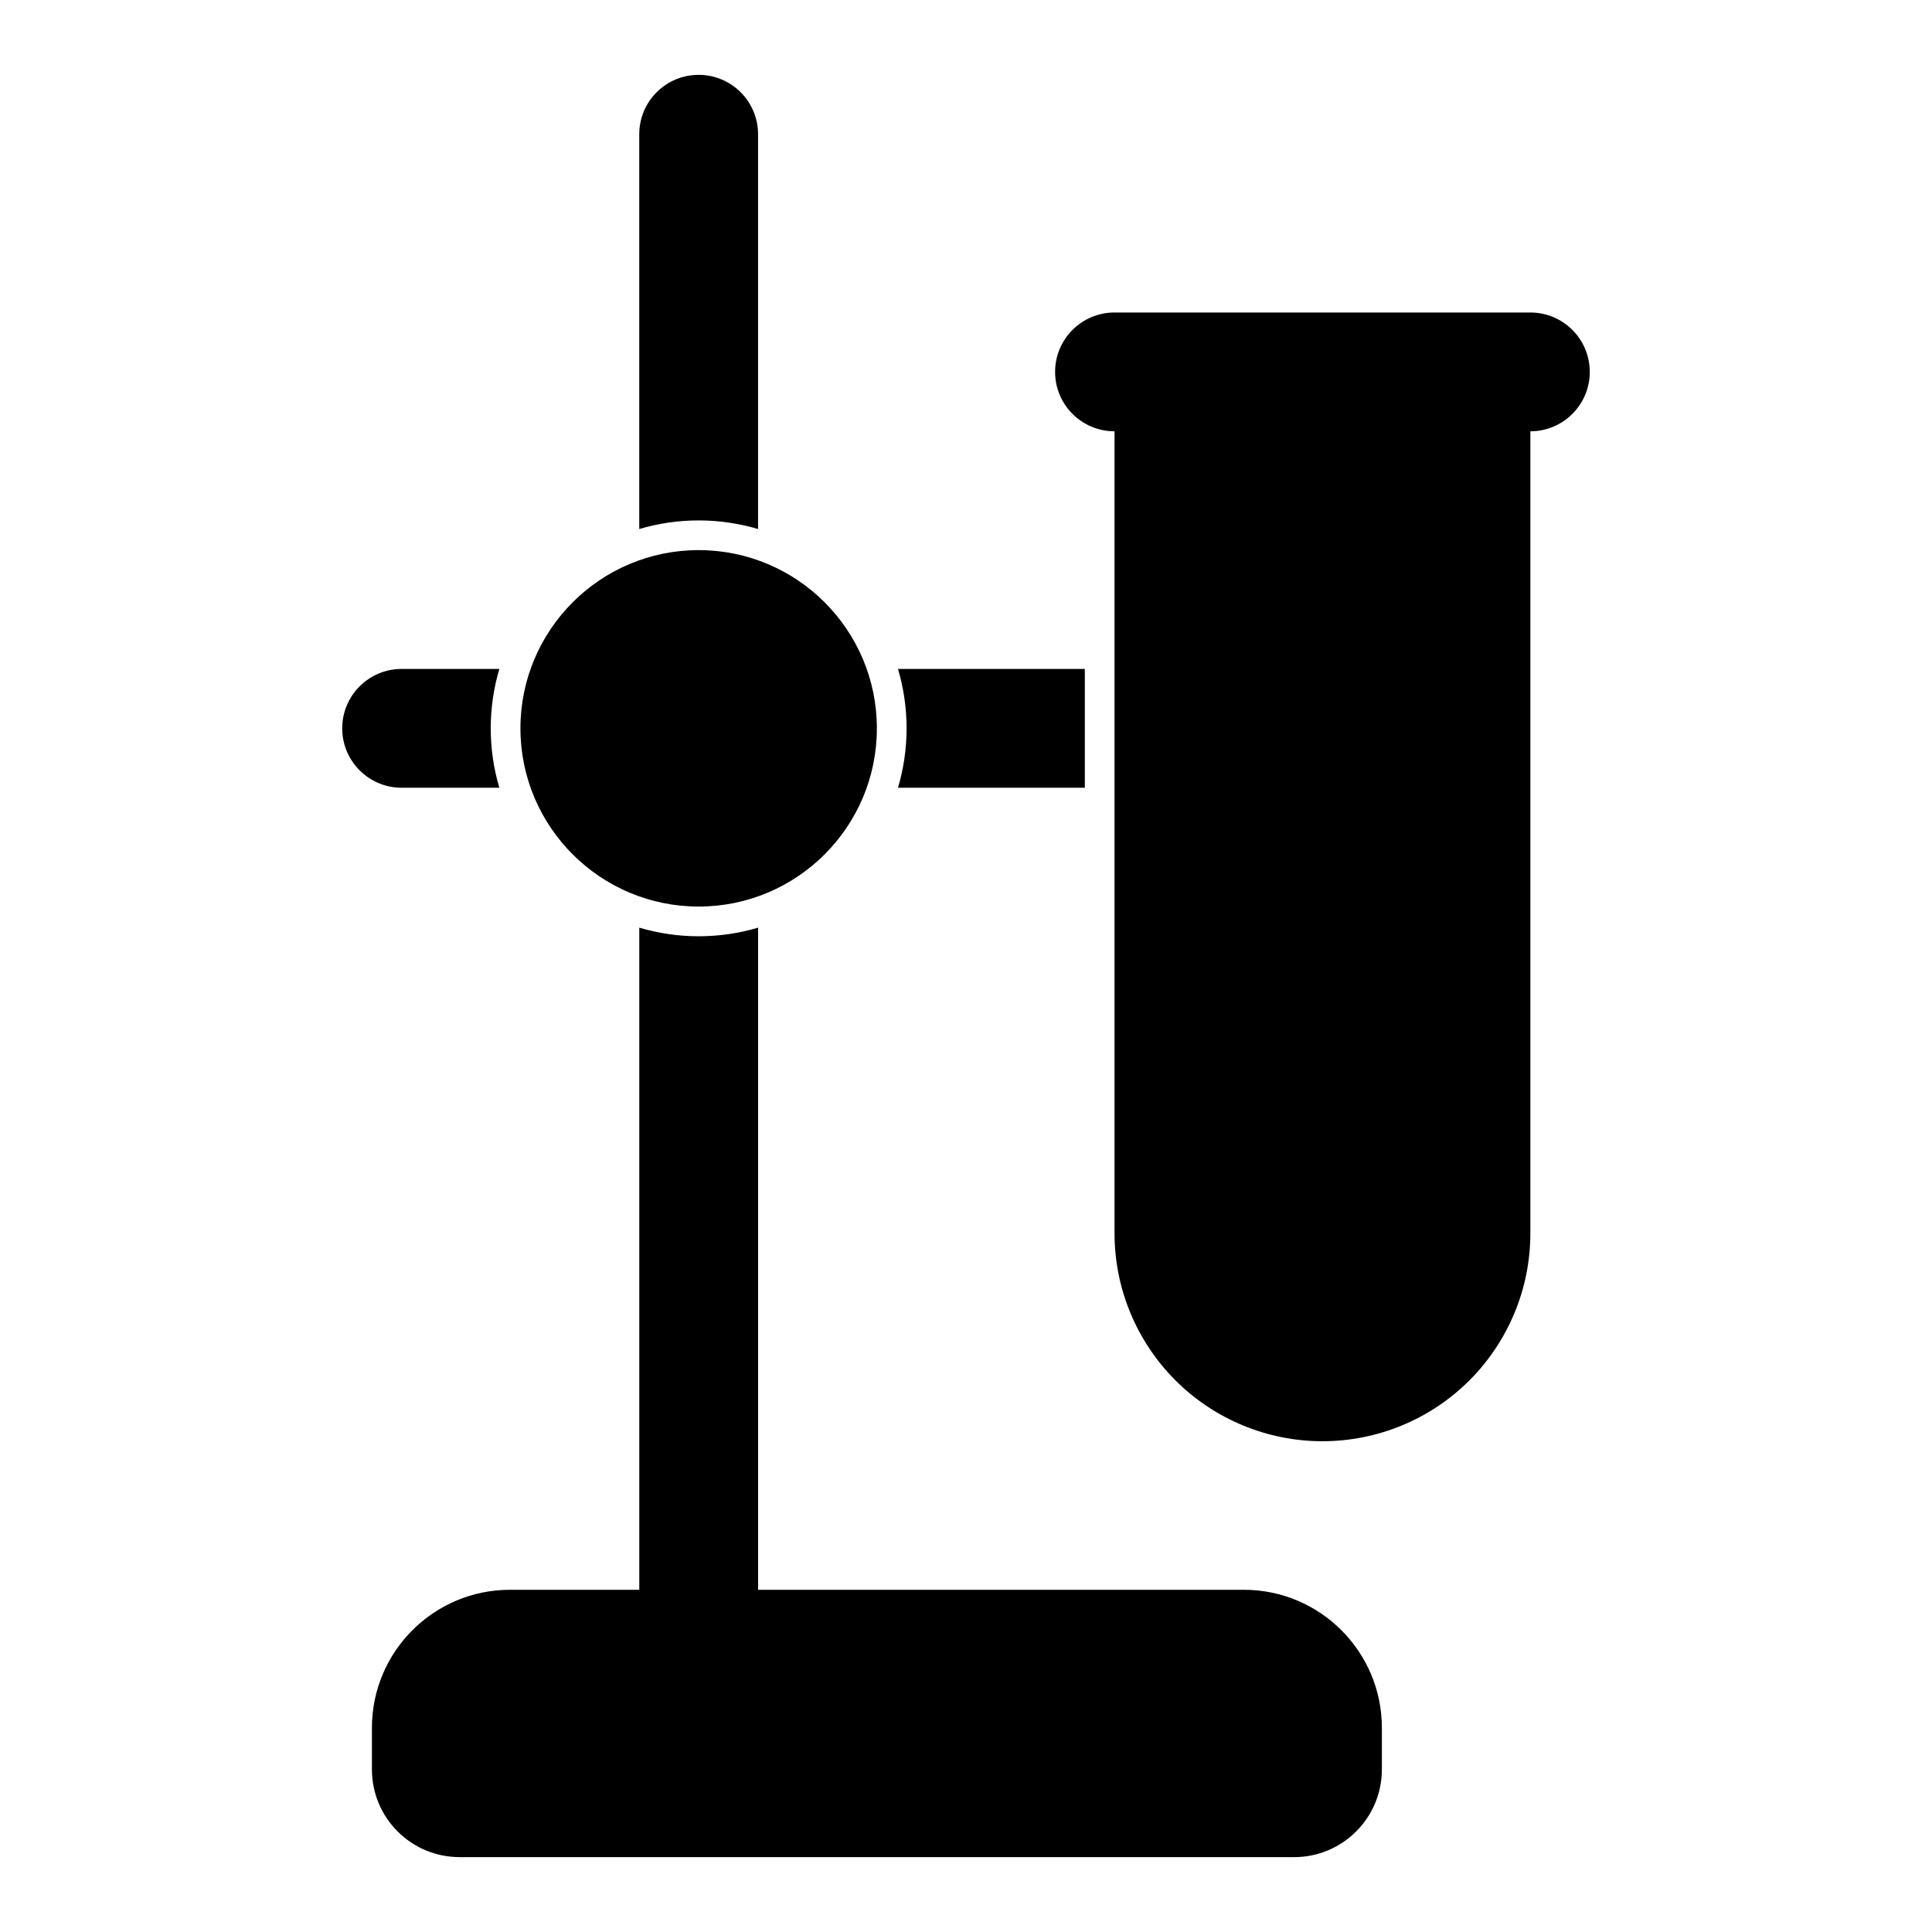
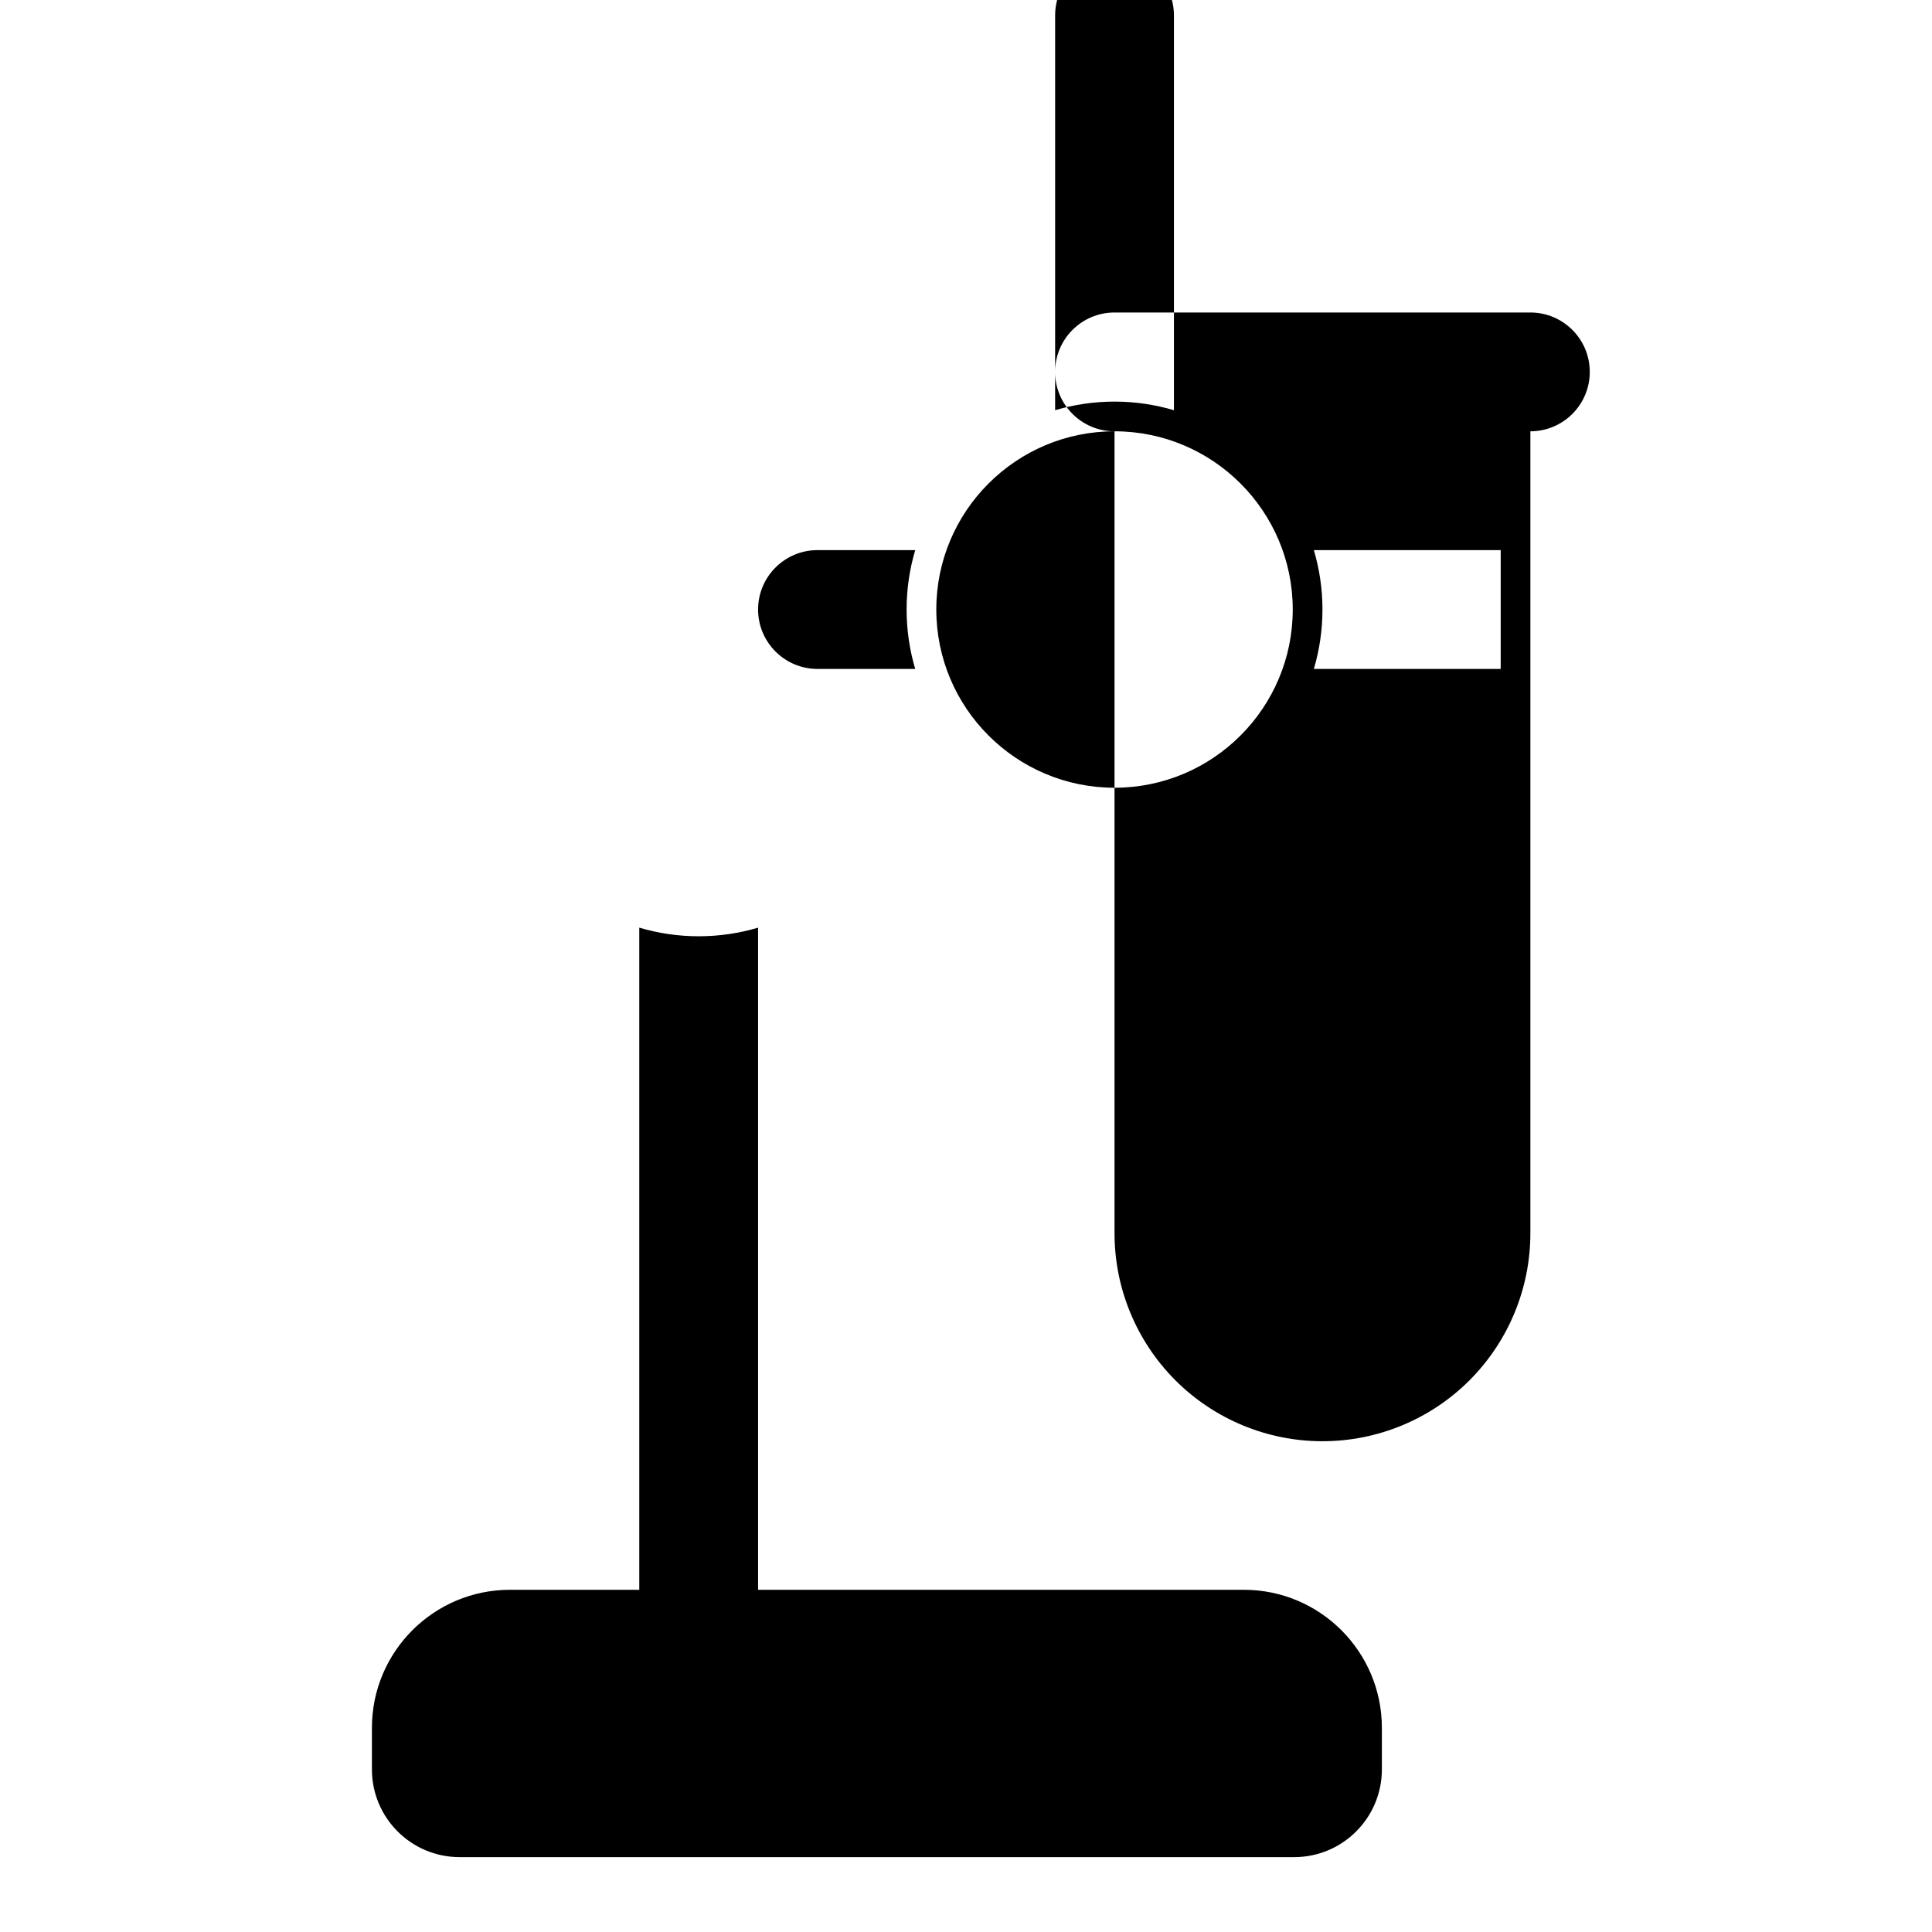
<svg xmlns="http://www.w3.org/2000/svg" fill="#000000" width="800px" height="800px" version="1.1" viewBox="144 144 512 512">
-   <path d="m313.41 565.31h-34.258c-20.199 0-36.59 16.391-36.59 36.59v11.004c0 12.848 10.406 23.254 23.254 23.254h221.14c12.848 0 23.254-10.406 23.254-23.254v-11.004c0-20.199-16.391-36.59-36.59-36.59h-128.72v-175.47c-4.992 1.48-10.266 2.281-15.742 2.281-5.481 0-10.754-0.805-15.742-2.281v175.47zm125.95-307.01v212.54c0 14.609 5.809 28.621 16.137 38.965 10.328 10.328 24.355 16.137 38.965 16.137 14.609 0 28.637-5.809 38.965-16.137 10.328-10.344 16.137-24.355 16.137-38.965v-212.54c8.691 0 15.742-7.055 15.742-15.742 0-8.691-7.055-15.742-15.742-15.742h-110.21c-8.691 0-15.742 7.055-15.742 15.742 0 8.691 7.055 15.742 15.742 15.742zm-110.21 31.488c-26.07 0-47.23 21.16-47.23 47.23 0 26.07 21.16 47.23 47.23 47.23 26.07 0 47.23-21.16 47.23-47.23 0-26.07-21.16-47.23-47.23-47.23zm102.34 31.488h-49.516c1.48 4.992 2.281 10.266 2.281 15.742 0 5.481-0.805 10.754-2.281 15.742h49.516v-31.488zm-155.16 0h-25.898c-8.691 0-15.742 7.055-15.742 15.742 0 8.691 7.055 15.742 15.742 15.742h25.898c-1.48-4.992-2.281-10.266-2.281-15.742 0-5.481 0.805-10.754 2.281-15.742zm37.078-37.078c4.992-1.48 10.266-2.281 15.742-2.281 5.481 0 10.754 0.805 15.742 2.281v-104.62c0-8.691-7.055-15.742-15.742-15.742-8.691 0-15.742 7.055-15.742 15.742z" fill-rule="evenodd" />
+   <path d="m313.41 565.31h-34.258c-20.199 0-36.59 16.391-36.59 36.59v11.004c0 12.848 10.406 23.254 23.254 23.254h221.14c12.848 0 23.254-10.406 23.254-23.254v-11.004c0-20.199-16.391-36.59-36.59-36.59h-128.72v-175.47c-4.992 1.48-10.266 2.281-15.742 2.281-5.481 0-10.754-0.805-15.742-2.281v175.47zm125.95-307.01v212.54c0 14.609 5.809 28.621 16.137 38.965 10.328 10.328 24.355 16.137 38.965 16.137 14.609 0 28.637-5.809 38.965-16.137 10.328-10.344 16.137-24.355 16.137-38.965v-212.54c8.691 0 15.742-7.055 15.742-15.742 0-8.691-7.055-15.742-15.742-15.742h-110.21c-8.691 0-15.742 7.055-15.742 15.742 0 8.691 7.055 15.742 15.742 15.742zc-26.07 0-47.23 21.16-47.23 47.23 0 26.07 21.16 47.23 47.23 47.23 26.07 0 47.23-21.16 47.23-47.23 0-26.07-21.16-47.23-47.23-47.23zm102.34 31.488h-49.516c1.48 4.992 2.281 10.266 2.281 15.742 0 5.481-0.805 10.754-2.281 15.742h49.516v-31.488zm-155.16 0h-25.898c-8.691 0-15.742 7.055-15.742 15.742 0 8.691 7.055 15.742 15.742 15.742h25.898c-1.48-4.992-2.281-10.266-2.281-15.742 0-5.481 0.805-10.754 2.281-15.742zm37.078-37.078c4.992-1.48 10.266-2.281 15.742-2.281 5.481 0 10.754 0.805 15.742 2.281v-104.62c0-8.691-7.055-15.742-15.742-15.742-8.691 0-15.742 7.055-15.742 15.742z" fill-rule="evenodd" />
</svg>